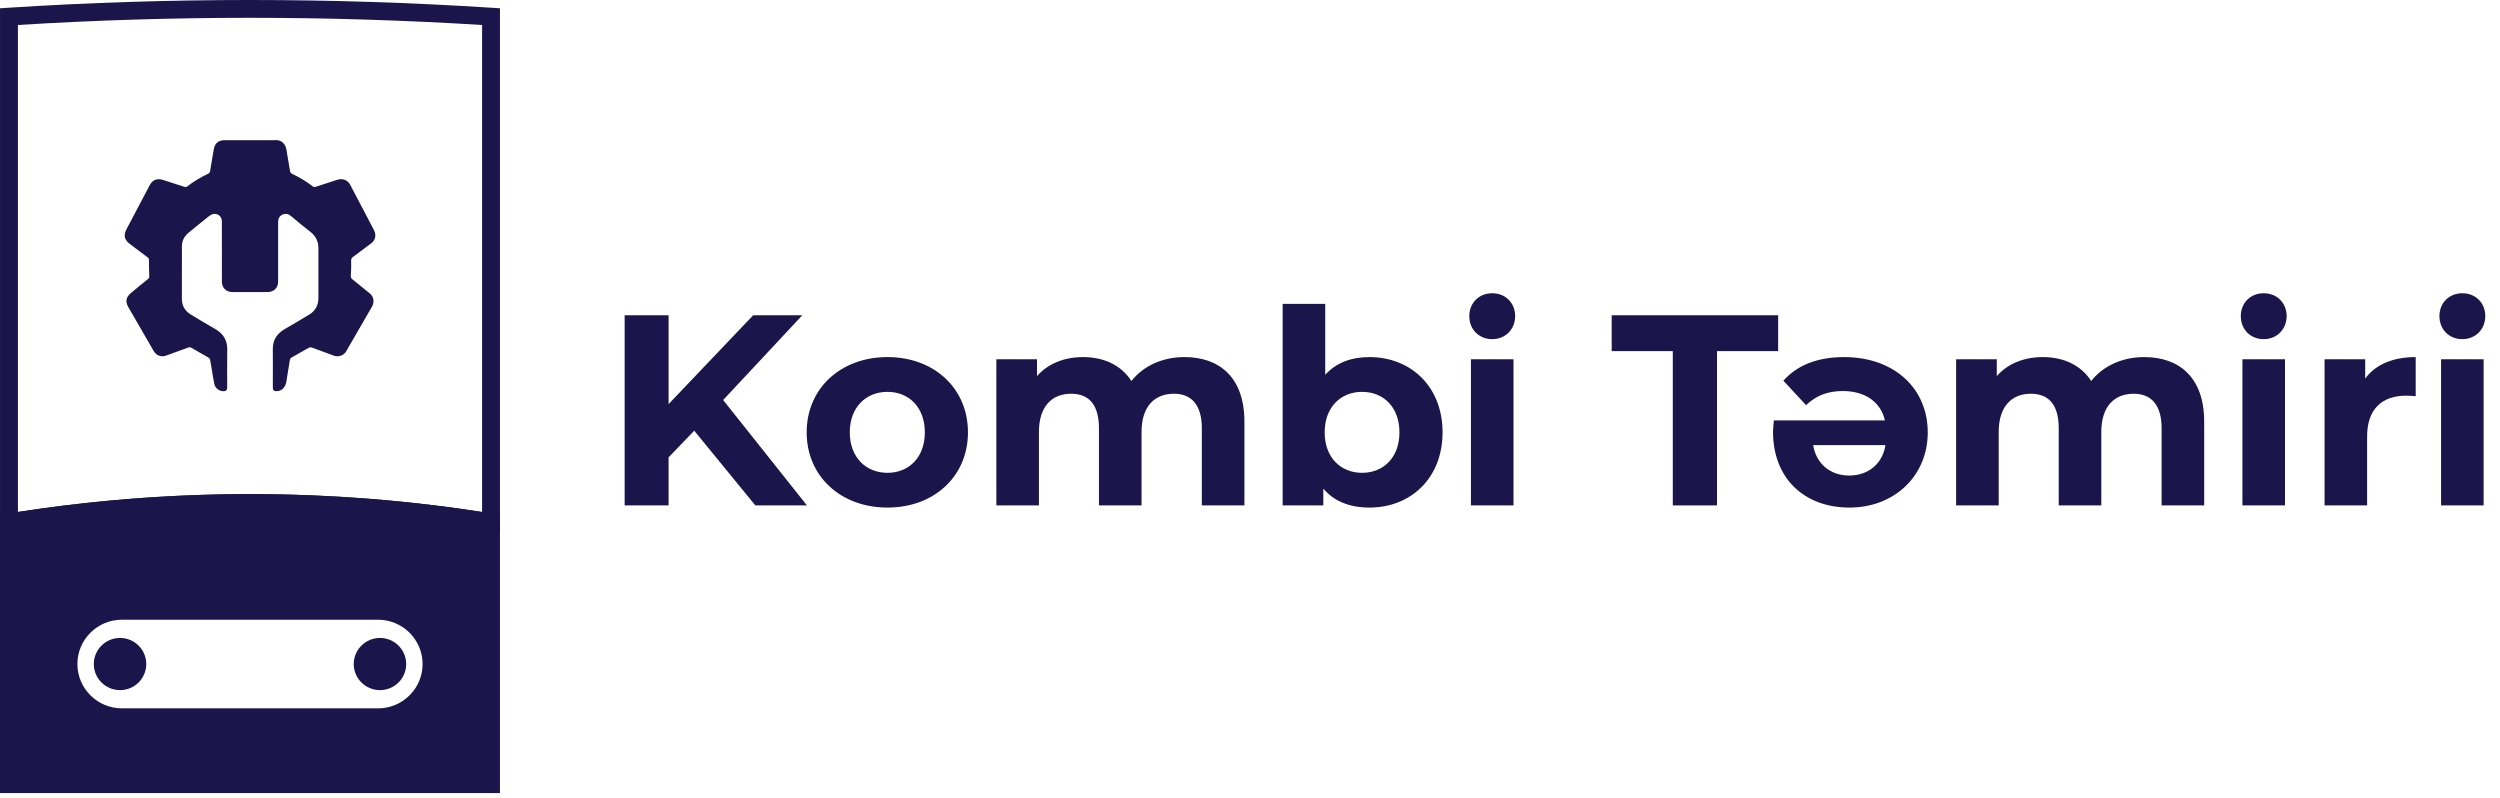
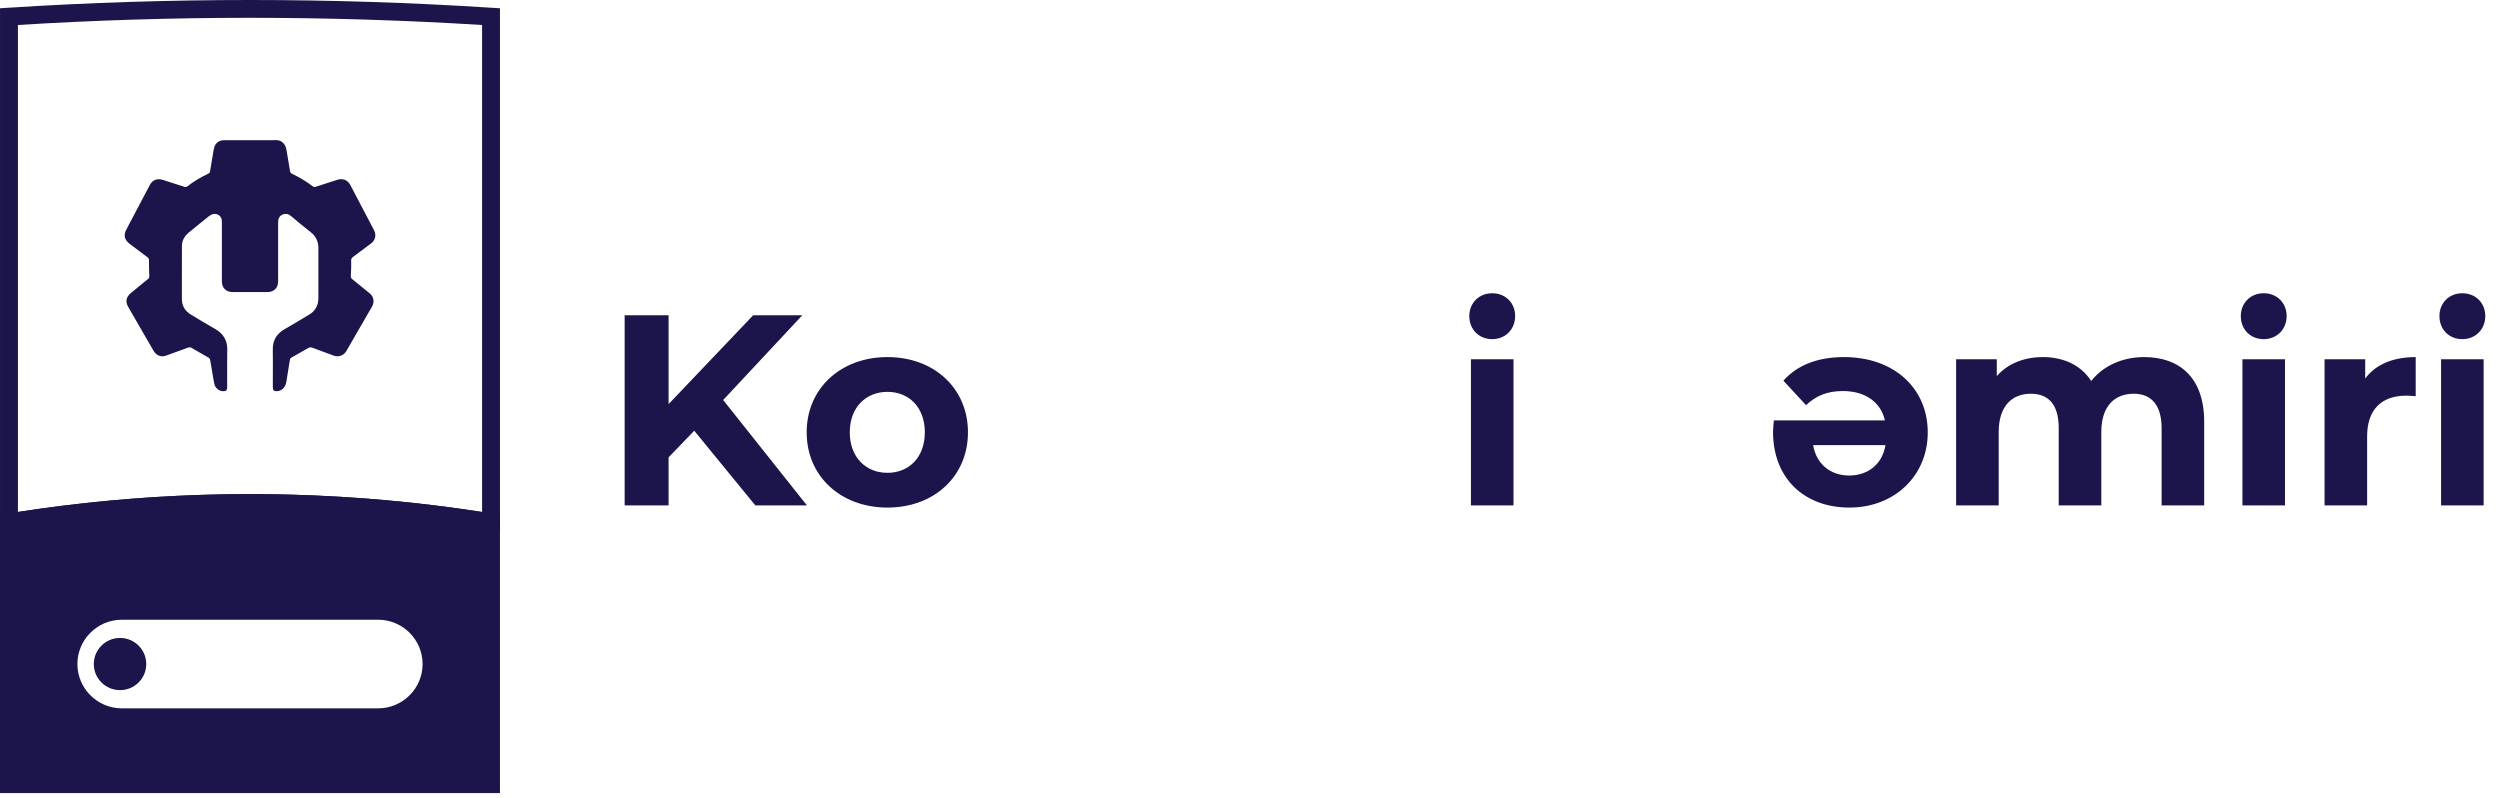
<svg xmlns="http://www.w3.org/2000/svg" width="163" height="52" viewBox="0 0 163 52" fill="none">
  <path d="M0.001 34.745V0.539L0.547 0.504C5.754 0.169 11.054 0 16.299 0C21.544 0 26.85 0.17 32.052 0.505L32.598 0.54V34.744L31.921 34.633C27.674 33.942 23.331 33.532 19.011 33.414C18.315 33.395 17.621 33.383 16.945 33.378C16.732 33.378 16.516 33.376 16.301 33.376H16.101C15.75 33.376 15.396 33.38 15.043 33.385C14.851 33.387 14.66 33.389 14.47 33.394C14.004 33.402 13.549 33.414 13.117 33.428C8.953 33.563 4.769 33.968 0.679 34.634L0.001 34.745ZM16.1 32.215H16.301C16.518 32.215 16.736 32.215 16.952 32.217C17.637 32.222 18.341 32.233 19.043 32.253C23.186 32.367 27.351 32.746 31.432 33.38V1.63C26.43 1.319 21.342 1.161 16.3 1.161C11.258 1.161 6.175 1.319 1.169 1.629V33.38C5.093 32.77 9.096 32.395 13.079 32.266C13.517 32.252 13.977 32.24 14.448 32.232C14.642 32.228 14.835 32.225 15.03 32.223C15.385 32.218 15.743 32.215 16.1 32.214V32.215Z" fill="#1B154B" />
  <path d="M16.303 32.797C10.951 32.797 5.702 33.23 0.586 34.062V51.129H32.017V34.062C26.903 33.23 21.653 32.797 16.303 32.797ZM27.116 45.749C26.486 46.376 25.614 46.766 24.652 46.766H7.951C6.027 46.766 4.466 45.212 4.466 43.296C4.466 42.338 4.857 41.47 5.487 40.843C6.117 40.214 6.99 39.827 7.951 39.827H24.651C26.576 39.827 28.137 41.379 28.137 43.296C28.137 44.253 27.746 45.122 27.116 45.749H27.116Z" fill="#1B154B" />
-   <path d="M32.598 51.71H0V33.568L0.489 33.489C5.68 32.645 11 32.216 16.3 32.216C21.6 32.216 26.918 32.645 32.108 33.489L32.597 33.568V51.71H32.598ZM1.167 50.548H31.431V34.557C26.459 33.774 21.371 33.377 16.301 33.377C11.231 33.377 6.141 33.773 1.167 34.557V50.548ZM24.649 47.347H7.949C5.705 47.347 3.88 45.53 3.88 43.296C3.88 42.215 4.304 41.198 5.072 40.432C5.838 39.667 6.861 39.245 7.949 39.245H24.649C26.893 39.245 28.718 41.062 28.718 43.295C28.718 44.377 28.295 45.394 27.525 46.159C26.756 46.925 25.735 47.347 24.648 47.347H24.649ZM7.949 40.407C7.173 40.407 6.445 40.707 5.898 41.253C5.349 41.799 5.047 42.524 5.047 43.295C5.047 44.889 6.35 46.184 7.949 46.184H24.649C25.424 46.184 26.152 45.883 26.701 45.337C27.25 44.791 27.552 44.066 27.552 43.294C27.552 41.701 26.25 40.406 24.65 40.406H7.949V40.407Z" fill="#1B154B" />
-   <path d="M26.483 43.296C26.483 44.236 25.718 44.996 24.774 44.996C23.831 44.996 23.064 44.235 23.064 43.296C23.064 42.357 23.83 41.594 24.774 41.594C25.718 41.594 26.483 42.356 26.483 43.296Z" fill="#1B154B" />
+   <path d="M32.598 51.71H0V33.568L0.489 33.489C5.68 32.645 11 32.216 16.3 32.216C21.6 32.216 26.918 32.645 32.108 33.489L32.597 33.568V51.71H32.598ZM1.167 50.548H31.431V34.557C26.459 33.774 21.371 33.377 16.301 33.377C11.231 33.377 6.141 33.773 1.167 34.557V50.548ZM24.649 47.347H7.949C5.705 47.347 3.88 45.53 3.88 43.296C3.88 42.215 4.304 41.198 5.072 40.432C5.838 39.667 6.861 39.245 7.949 39.245H24.649C26.893 39.245 28.718 41.062 28.718 43.295C28.718 44.377 28.295 45.394 27.525 46.159C26.756 46.925 25.735 47.347 24.648 47.347H24.649ZM7.949 40.407C7.173 40.407 6.445 40.707 5.898 41.253C5.349 41.799 5.047 42.524 5.047 43.295C5.047 44.889 6.35 46.184 7.949 46.184H24.649C25.424 46.184 26.152 45.883 26.701 45.337C27.25 44.791 27.552 44.066 27.552 43.294C27.552 41.701 26.25 40.406 24.65 40.406H7.949V40.407" fill="#1B154B" />
  <path d="M9.536 43.296C9.536 44.236 8.77 44.996 7.826 44.996C6.882 44.996 6.116 44.235 6.116 43.296C6.116 42.357 6.882 41.594 7.826 41.594C8.77 41.594 9.536 42.356 9.536 43.296Z" fill="#1B154B" />
  <path d="M14.467 16.416C14.467 15.755 14.47 15.094 14.466 14.433C14.464 14.127 14.23 13.909 13.931 13.951C13.82 13.966 13.707 14.03 13.617 14.101C13.174 14.451 12.739 14.808 12.303 15.167C12.024 15.397 11.862 15.69 11.861 16.057C11.86 17.2 11.864 18.342 11.858 19.485C11.856 19.943 12.065 20.277 12.441 20.508C12.97 20.834 13.508 21.148 14.046 21.46C14.562 21.759 14.826 22.189 14.817 22.794C14.805 23.602 14.814 24.41 14.813 25.217C14.813 25.457 14.738 25.525 14.499 25.503C14.259 25.481 14.03 25.288 13.975 25.035C13.915 24.757 13.874 24.474 13.826 24.194C13.784 23.945 13.746 23.695 13.695 23.447C13.685 23.397 13.636 23.341 13.59 23.314C13.214 23.092 12.835 22.874 12.453 22.662C12.405 22.636 12.326 22.64 12.271 22.659C11.789 22.831 11.311 23.014 10.829 23.186C10.503 23.302 10.191 23.183 10.018 22.884C9.466 21.93 8.914 20.975 8.364 20.02C8.166 19.676 8.211 19.381 8.515 19.123C8.888 18.805 9.272 18.499 9.653 18.19C9.721 18.136 9.736 18.081 9.733 17.992C9.717 17.655 9.714 17.317 9.714 16.979C9.714 16.892 9.698 16.834 9.627 16.781C9.237 16.49 8.85 16.194 8.46 15.903C8.115 15.645 8.04 15.34 8.238 14.963C8.747 13.995 9.258 13.027 9.769 12.061C9.944 11.73 10.26 11.611 10.621 11.73C11.095 11.886 11.57 12.039 12.047 12.188C12.093 12.202 12.165 12.19 12.201 12.162C12.632 11.824 13.099 11.549 13.594 11.317C13.637 11.296 13.683 11.239 13.692 11.193C13.775 10.728 13.851 10.261 13.926 9.795C13.969 9.527 14.068 9.297 14.339 9.189C14.423 9.155 14.522 9.142 14.614 9.142C15.512 9.139 16.41 9.141 17.307 9.14C17.532 9.14 17.758 9.151 17.982 9.137C18.337 9.115 18.616 9.38 18.676 9.761C18.75 10.236 18.829 10.71 18.915 11.182C18.924 11.235 18.976 11.299 19.025 11.323C19.512 11.553 19.972 11.825 20.396 12.156C20.436 12.188 20.513 12.201 20.561 12.186C21.037 12.037 21.512 11.882 21.985 11.724C22.329 11.609 22.664 11.731 22.834 12.05C23.167 12.677 23.495 13.307 23.825 13.936C24.011 14.29 24.195 14.645 24.381 15C24.551 15.326 24.479 15.659 24.185 15.879C23.793 16.174 23.401 16.47 23.005 16.76C22.921 16.822 22.895 16.882 22.897 16.992C22.905 17.321 22.896 17.652 22.874 17.981C22.867 18.088 22.9 18.15 22.974 18.209C23.251 18.433 23.526 18.657 23.803 18.881C23.908 18.966 24.014 19.049 24.117 19.136C24.372 19.349 24.426 19.696 24.25 20.001C23.748 20.872 23.244 21.74 22.741 22.609C22.684 22.709 22.631 22.81 22.572 22.908C22.406 23.181 22.069 23.299 21.77 23.189C21.286 23.011 20.803 22.829 20.318 22.655C20.265 22.637 20.186 22.643 20.138 22.669C19.763 22.878 19.394 23.097 19.019 23.305C18.945 23.346 18.91 23.395 18.898 23.473C18.823 23.947 18.745 24.422 18.669 24.897C18.61 25.264 18.355 25.507 18.028 25.506C17.86 25.506 17.79 25.439 17.789 25.268C17.786 24.999 17.789 24.73 17.789 24.46C17.789 23.905 17.798 23.351 17.786 22.796C17.772 22.175 18.056 21.744 18.587 21.443C19.12 21.14 19.646 20.823 20.172 20.505C20.569 20.264 20.756 19.894 20.759 19.439C20.765 18.346 20.765 17.252 20.759 16.159C20.756 15.727 20.579 15.379 20.226 15.109C19.8 14.784 19.393 14.436 18.981 14.093C18.812 13.952 18.63 13.899 18.424 13.99C18.212 14.084 18.134 14.264 18.134 14.486C18.135 15.776 18.134 17.065 18.134 18.355C18.134 18.765 17.863 19.04 17.45 19.041C16.683 19.042 15.917 19.042 15.15 19.041C14.738 19.04 14.467 18.764 14.467 18.353C14.467 17.709 14.467 17.064 14.467 16.419H14.466L14.467 16.416Z" fill="#1B154B" />
  <path d="M45.264 28.082L43.592 29.818V32.953H40.727V20.555H43.592V26.347L49.107 20.555H52.31L47.15 26.081L52.612 32.953H49.249L45.263 28.082H45.264Z" fill="#1B154B" />
  <path d="M52.595 28.188C52.595 25.319 54.819 23.282 57.862 23.282C60.904 23.282 63.111 25.319 63.111 28.188C63.111 31.058 60.904 33.094 57.862 33.094C54.819 33.094 52.595 31.058 52.595 28.188ZM60.299 28.188C60.299 26.541 59.249 25.549 57.861 25.549C56.473 25.549 55.406 26.541 55.406 28.188C55.406 29.835 56.473 30.828 57.861 30.828C59.249 30.828 60.299 29.835 60.299 28.188Z" fill="#1B154B" />
-   <path d="M81.136 27.497V32.952H78.36V27.922C78.36 26.381 77.666 25.672 76.545 25.672C75.3 25.672 74.428 26.47 74.428 28.17V32.952H71.652V27.922C71.652 26.381 70.994 25.672 69.837 25.672C68.609 25.672 67.738 26.47 67.738 28.17V32.952H64.962V23.423H67.613V24.522C68.325 23.707 69.392 23.282 70.62 23.282C71.955 23.282 73.093 23.796 73.769 24.841C74.534 23.867 75.78 23.282 77.222 23.282C79.499 23.282 81.136 24.593 81.136 27.497Z" fill="#1B154B" />
-   <path d="M94.055 28.188C94.055 31.181 91.974 33.094 89.287 33.094C88.006 33.094 86.974 32.686 86.28 31.855V32.953H83.629V19.811H86.405V24.434C87.116 23.654 88.095 23.282 89.287 23.282C91.974 23.282 94.055 25.195 94.055 28.188ZM91.244 28.188C91.244 26.541 90.194 25.549 88.807 25.549C87.42 25.549 86.369 26.541 86.369 28.188C86.369 29.835 87.419 30.828 88.807 30.828C90.195 30.828 91.244 29.835 91.244 28.188Z" fill="#1B154B" />
  <path d="M95.799 20.608C95.799 19.758 96.422 19.12 97.293 19.12C98.165 19.12 98.788 19.758 98.788 20.608C98.788 21.458 98.165 22.113 97.293 22.113C96.422 22.113 95.799 21.476 95.799 20.608ZM95.906 23.424H98.681V32.953H95.906V23.424Z" fill="#1B154B" />
-   <path d="M109.067 22.893H105.081V20.555H115.935V22.893H111.949V32.953H109.066V22.893H109.067Z" fill="#1B154B" />
  <path d="M125.69 28.188C125.69 31.039 123.502 33.094 120.583 33.094C117.665 33.094 115.602 31.217 115.602 28.153C115.602 27.94 115.637 27.639 115.655 27.409H122.896C122.629 26.222 121.615 25.496 120.156 25.496C119.142 25.496 118.412 25.797 117.754 26.416L116.277 24.822C117.167 23.813 118.502 23.282 120.227 23.282C123.537 23.282 125.689 25.354 125.689 28.187L125.69 28.188ZM122.932 29.021H118.217C118.413 30.226 119.321 31.005 120.566 31.005C121.811 31.005 122.737 30.243 122.932 29.021Z" fill="#1B154B" />
  <path d="M143.713 27.497V32.952H140.937V27.922C140.937 26.381 140.243 25.672 139.122 25.672C137.877 25.672 137.005 26.47 137.005 28.17V32.952H134.229V27.922C134.229 26.381 133.571 25.672 132.414 25.672C131.186 25.672 130.315 26.47 130.315 28.17V32.952H127.539V23.423H130.191V24.522C130.902 23.707 131.97 23.282 133.197 23.282C134.532 23.282 135.67 23.796 136.347 24.841C137.111 23.867 138.358 23.282 139.799 23.282C142.077 23.282 143.713 24.593 143.713 27.497Z" fill="#1B154B" />
  <path d="M146.1 20.608C146.1 19.758 146.723 19.12 147.594 19.12C148.466 19.12 149.089 19.758 149.089 20.608C149.089 21.458 148.466 22.113 147.594 22.113C146.723 22.113 146.1 21.476 146.1 20.608ZM146.206 23.424H148.982V32.953H146.206V23.424Z" fill="#1B154B" />
  <path d="M157.504 23.282V25.833C157.273 25.815 157.095 25.797 156.881 25.797C155.35 25.797 154.336 26.63 154.336 28.454V32.952H151.561V23.423H154.212V24.681C154.888 23.76 156.027 23.282 157.504 23.282Z" fill="#1B154B" />
  <path d="M159.051 20.608C159.051 19.758 159.674 19.12 160.545 19.12C161.417 19.12 162.04 19.758 162.04 20.608C162.04 21.458 161.417 22.113 160.545 22.113C159.674 22.113 159.051 21.476 159.051 20.608ZM159.158 23.424H161.933V32.953H159.158V23.424Z" fill="#1B154B" />
</svg>